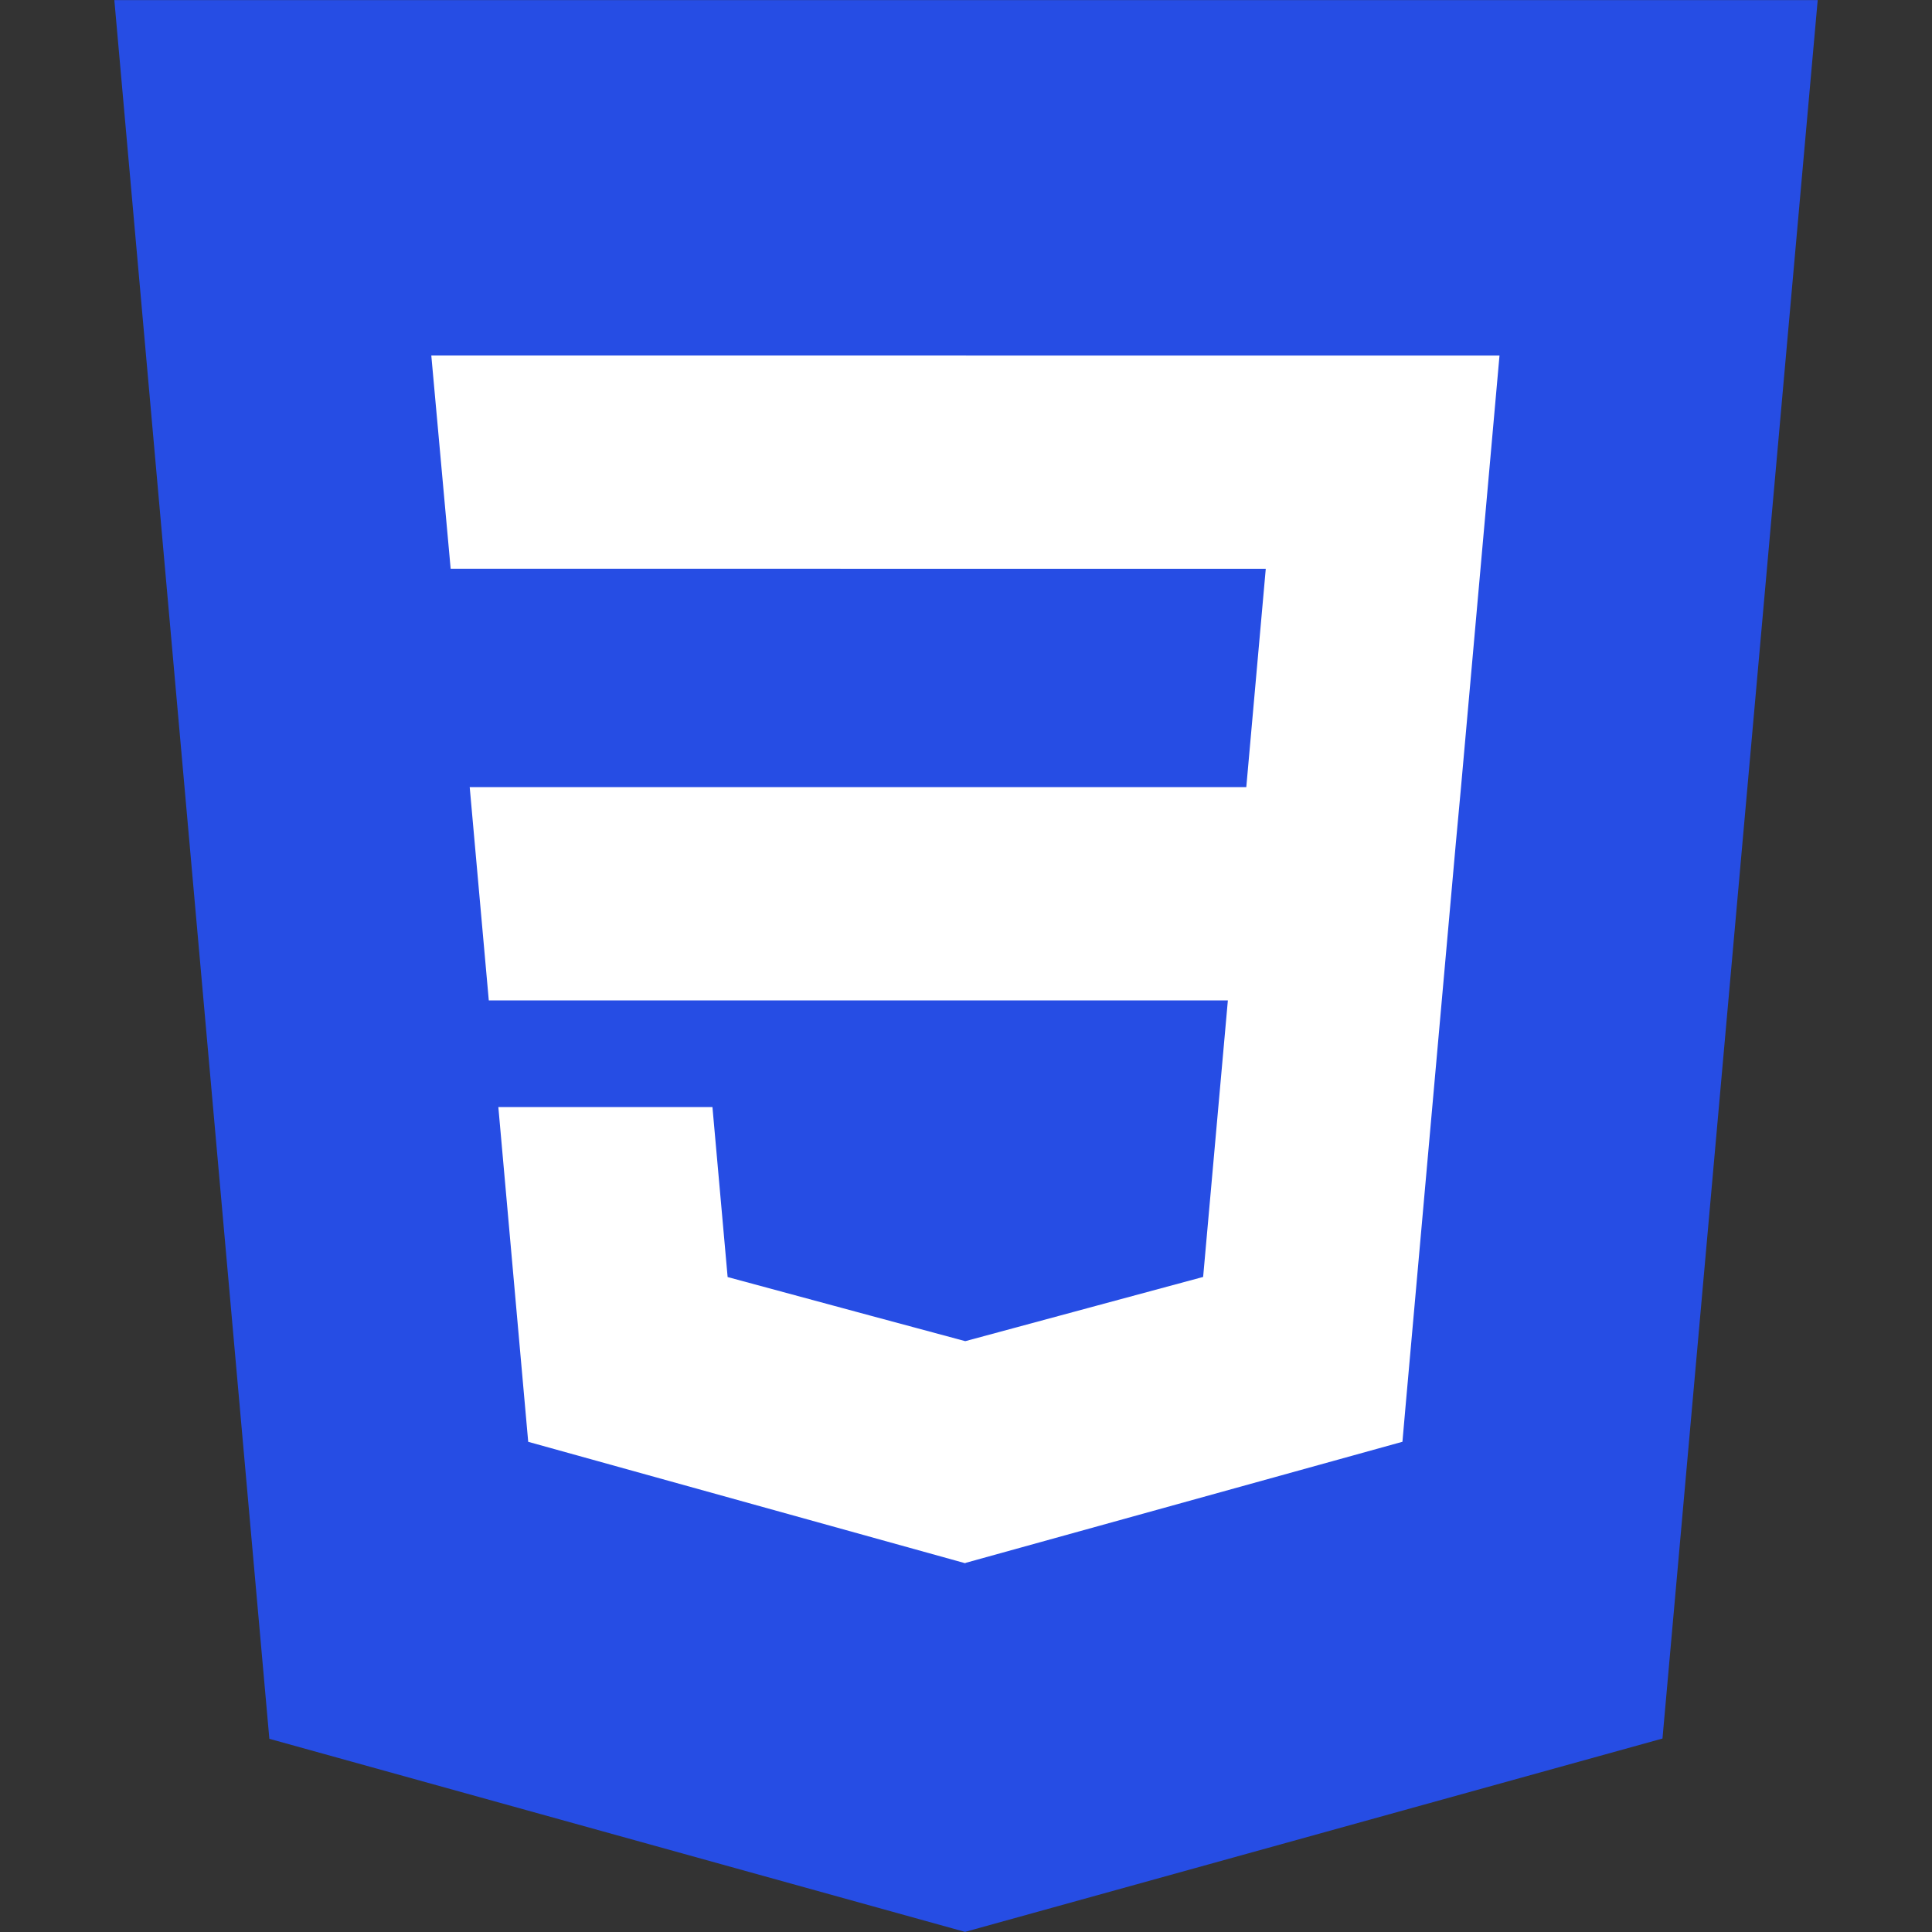
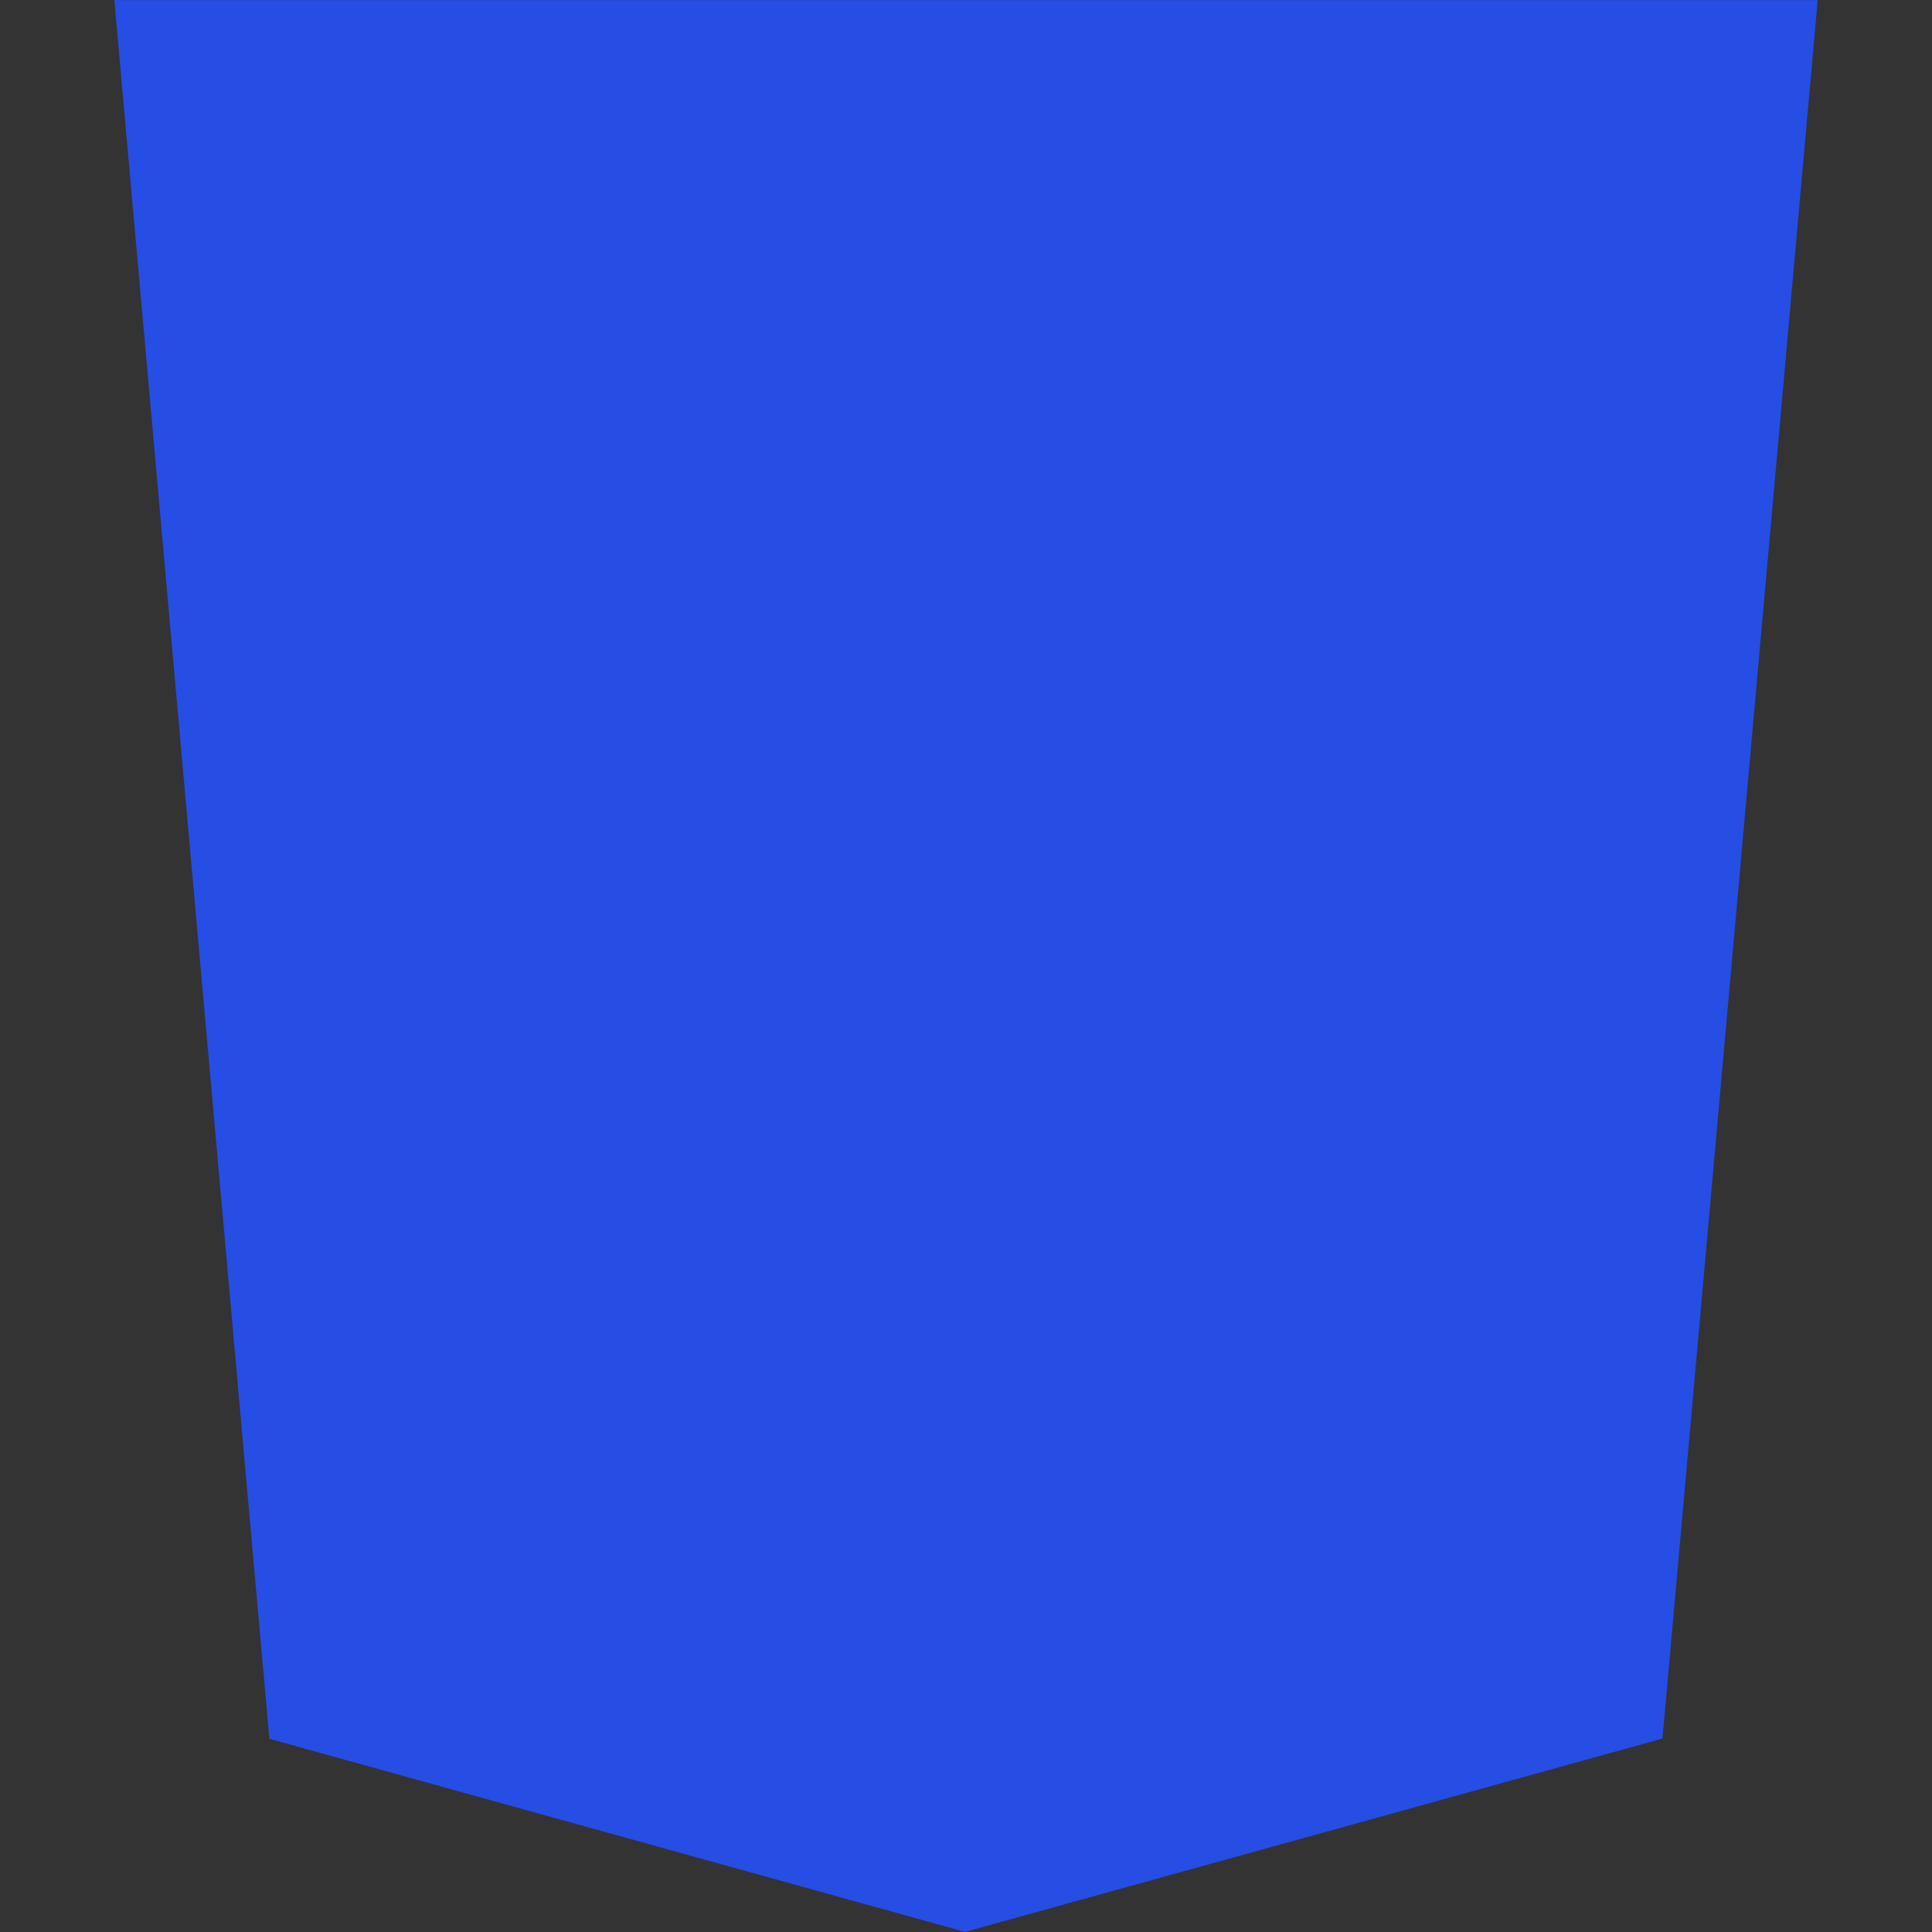
<svg xmlns="http://www.w3.org/2000/svg" version="1.1" id="Layer_1" x="0px" y="0px" width="50px" height="50px" viewBox="0 0 50 50" enable-background="new 0 0 50 50" xml:space="preserve">
  <rect x="0" y="0" width="50" height="50" fill="#333333" stroke="none" />
  <path fill="#264DE4" d="M24.975,49.997L6.971,45L2.959,0.002h44.083l-4.017,44.991L24.975,49.997L24.975,49.997z" />
-   <polygon fill="#FFFFFF" points="30.542,9.201 25.001,9.201 25.001,9.2 11.162,9.2 11.663,14.719 21.75,14.719 21.75,14.72   24.982,14.72 30.542,14.72 32.758,14.72 32.254,20.371 31.777,20.371 25.001,20.371 24.982,20.371 16.375,20.371 12.156,20.371   12.65,25.891 16.375,25.891 24.982,25.891 25.001,25.891 31.777,25.891 31.137,33.047 28.388,33.789 28.388,33.789 25.001,34.704   25.001,34.703 24.981,34.709 22.536,34.051 18.831,33.05 18.438,28.65 12.897,28.65 13.67,37.314 24.975,40.455 25,40.445   25,40.444 36.295,37.313 36.377,36.379 37.674,21.852 37.811,20.371 38.807,9.201 " />
</svg>